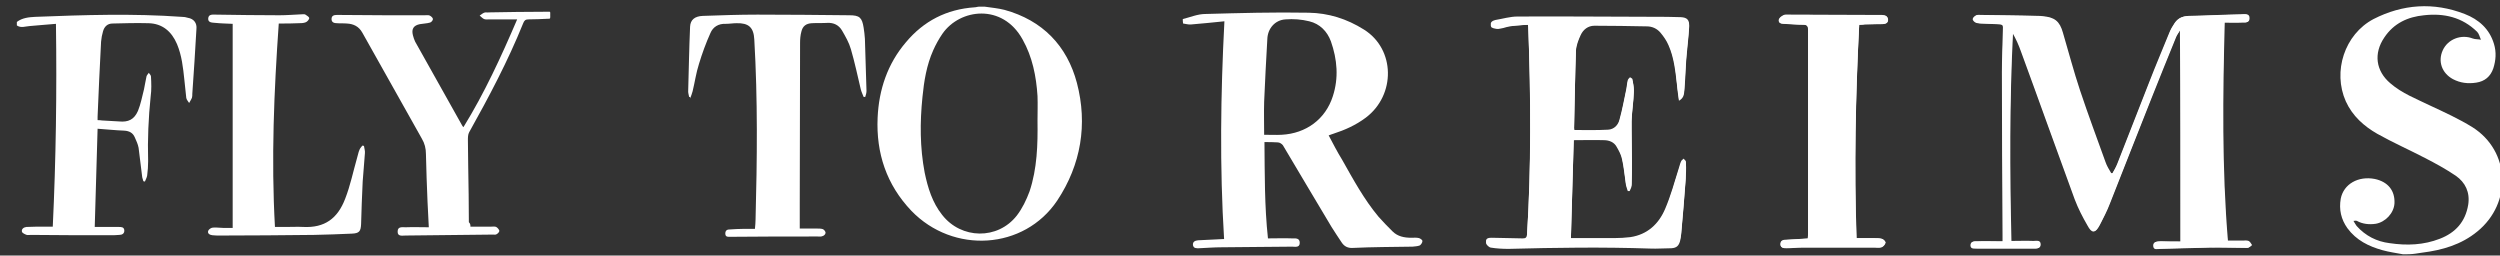
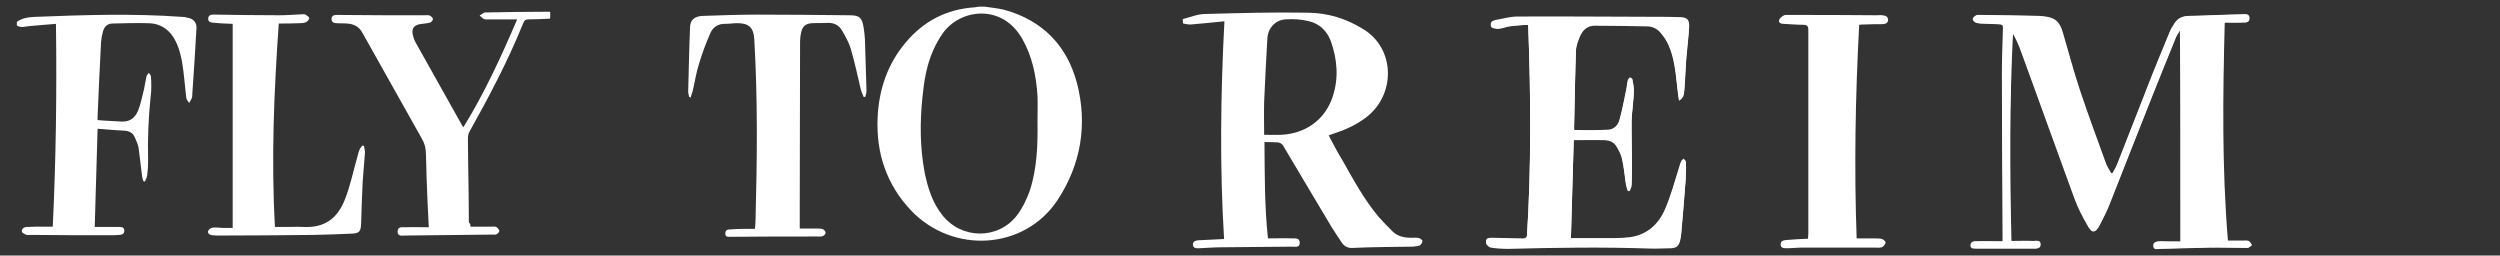
<svg xmlns="http://www.w3.org/2000/svg" version="1.1" id="Calque_1" x="0px" y="0px" viewBox="0 0 786.5 80.4" style="enable-background:new 0 0 786.5 80.4;" xml:space="preserve">
  <rect x="0" y="0" width="786.5" height="80.4" fill="#333333" stroke="none" />
  <style type="text/css">
	.st0{fill:#FFFFFF;}
</style>
  <g id="bdeD2f_1_">
    <g>
      <g>
        <path class="st0" d="M309.8,2.1c2.1,0.3,4.2,0.5,6.2,1c12,3.3,19.7,11.3,22.8,23c3.4,13,1.3,25.7-6.2,37     c-10.4,15.5-32.7,16.9-45.9,3.2c-7.8-8.2-11.1-18.1-10.6-29.3c0.4-8.8,3.1-16.9,8.9-23.7c5.6-6.7,12.8-10.4,21.6-11     c0.5,0,0.9-0.2,1.4-0.2C308.5,2.1,309.2,2.1,309.8,2.1z M326.4,38c0-2.6,0.1-5.2,0-7.8c-0.4-6.2-1.6-12.3-4.7-17.8     C315.4,1,302,2.7,296.5,10.6c-1.1,1.6-2.1,3.4-2.9,5.2c-2.1,4.7-2.9,9.7-3.4,14.8c-0.8,7.9-0.8,15.8,0.7,23.7     c1,4.8,2.4,9.4,5.5,13.3c6,7.7,17.5,7.9,23.5,0.2c1.7-2.2,3-4.9,4-7.6C326.3,53,326.5,45.5,326.4,38z" />
        <path class="st0" d="M5.3,6.9C7,5.6,9.1,5.4,11.1,5.3c15.4-0.6,30.7-1.1,46.1,0c0.7,0,1.3,0.1,1.9,0.3C61,5.9,62,7.3,61.8,9.1     c-0.4,6.8-0.8,13.6-1.3,20.4c0,0.4,0,0.9-0.1,1.2c-0.2,0.6-0.6,1.1-0.9,1.7c-0.3-0.5-0.8-1-0.9-1.6C58.4,29,58.2,27,58,25.1     c-0.4-3.8-0.8-7.6-2.3-11.2c-1.7-4-4.6-6.5-9-6.6c-3.8-0.1-7.6,0-11.3,0.1c-1.6,0-2.6,1-3,2.5c-0.3,1-0.5,2.1-0.6,3.2     C31.4,21,31,28.9,30.7,36.7c0,0.3,0,0.6,0,1.1c0.5,0,0.9,0,1.4,0.1c1.8,0.1,3.5,0.2,5.3,0.3c3,0.3,4.8-0.6,6-3.3     c0.9-2.2,1.3-4.5,1.9-6.8c0.3-1.4,0.5-2.8,0.8-4.1c0.1-0.4,0.5-0.7,0.7-1.1c0.3,0.4,0.7,0.8,0.7,1.2c0.1,2,0.2,4.1-0.1,6.2     c-0.7,6.8-1,13.6-0.8,20.4c0,1.5-0.1,3-0.3,4.5c-0.1,0.7-0.5,1.3-0.7,1.9c-0.2,0-0.3,0-0.5-0.1c-0.1-0.5-0.4-1.1-0.4-1.6     c-0.4-3-0.7-5.9-1.1-8.9c-0.2-1.1-0.7-2.2-1.2-3.3c-0.6-1.4-1.7-2-3.3-2.1c-2.7-0.1-5.5-0.4-8.4-0.6c-0.3,10.4-0.6,20.5-0.9,30.9     c1.8,0,3.5,0,5.1,0c0.8,0,1.7,0,2.5,0c0.7,0,1.6,0,1.7,1c0.1,1.1-0.7,1.5-1.6,1.5c-1,0.1-2,0.1-2.9,0.1c-8.3,0-16.6,0-24.9-0.1     c-0.4,0-0.9,0.1-1.3,0c-0.6-0.2-1.4-0.6-1.5-1c-0.2-0.9,0.6-1.4,1.4-1.5c2-0.1,4-0.1,6-0.1c0.7,0,1.4,0,2.3,0     c1-21.2,1.3-42.3,1-63.8C14.7,7.7,12,8,9.3,8.2C7.9,8.3,6.6,8.9,5.3,8C5.3,7.6,5.3,7.3,5.3,6.9z" />
        <path class="st0" d="M216.8,30.5c-0.1-0.6-0.3-1.2-0.3-1.7c0.2-6.8,0.3-13.6,0.6-20.4c0.1-2.2,1.5-3.3,4-3.4     c5.7-0.2,11.5-0.4,17.2-0.4c9.6,0,19.2,0.1,28.9,0.2c3.2,0,4,0.7,4.5,3.9c0.2,1.1,0.3,2.3,0.4,3.5c0.2,5.5,0.3,10.9,0.5,16.4     c0,0.6-0.2,1.3-0.4,1.9c-0.2,0-0.4,0-0.5,0c-0.3-0.8-0.7-1.6-0.9-2.4c-1-4.2-1.9-8.5-3.1-12.6c-0.6-2.1-1.7-4-2.8-5.9     c-1-1.7-2.6-2.5-4.6-2.4c-1.6,0.1-3.3,0-4.9,0.1c-1.8,0.1-2.9,0.9-3.3,2.7c-0.3,1.1-0.4,2.3-0.4,3.5c0,17-0.1,34.1-0.1,51.1     c0,2.4,0,4.7,0,7.3c1.7,0,3.6,0,5.4,0c0.6,0,1.4,0,1.9,0.2c0.4,0.2,0.9,0.8,0.8,1.2c0,0.4-0.5,0.9-1,1c-0.4,0.2-1,0.1-1.5,0.1     c-9.2,0-18.3,0-27.5,0.1c-0.6,0-1.4,0.1-1.5-0.8s0.3-1.5,1.2-1.5c1.5-0.1,3.1-0.2,4.6-0.2c1.1,0,2.2,0,3.5,0c0.1-1.1,0.2-2,0.2-3     c0.5-18.9,0.7-37.7-0.4-56.6c-0.2-3.8-1.8-5.2-5.6-5.1c-1.1,0-2.2,0.2-3.4,0.2c-2.3-0.1-4,1-4.8,2.9c-1.4,3.1-2.6,6.4-3.6,9.7     c-0.9,2.8-1.3,5.7-2,8.6c-0.2,0.8-0.5,1.5-0.8,2.3C217.2,30.5,217,30.5,216.8,30.5z" />
        <path class="st0" d="M148,71.3c2.3,0,4.5,0,6.6,0c0.5,0,1.1-0.1,1.5,0.1s0.9,0.8,1,1.2c0,0.4-0.5,0.9-0.9,1.1     c-0.3,0.2-0.7,0.1-1.1,0.1c-9.2,0.1-18.3,0.2-27.5,0.3c-1,0-2.6,0.4-2.5-1.3c0-1.6,1.5-1.3,2.5-1.3c2.4-0.1,4.8,0,7.3,0     c-0.1-2.8-0.3-5.4-0.4-8c-0.2-5-0.4-10-0.5-15c0-1.8-0.4-3.4-1.3-4.9c-6.2-11.1-12.5-22.2-18.7-33.3c-1.1-2-2.8-2.8-4.9-2.9     c-1-0.1-2.1,0-3.1-0.1c-0.8,0-1.7-0.2-1.7-1.3s0.8-1.3,1.7-1.3c5,0,10,0.1,15,0.1c4.2,0,8.5,0,12.7,0c0.5,0,1.1-0.1,1.5,0.1     s1,0.7,1,1.1s-0.5,1-0.9,1.1c-1,0.3-2.1,0.3-3.2,0.5c-2,0.4-2.7,1.5-2.2,3.5c0.2,0.7,0.4,1.4,0.7,2c4.9,8.8,9.9,17.6,14.8,26.4     c0.1,0.2,0.2,0.3,0.4,0.5c6.6-10.7,11.8-22,16.9-33.9c-3.1,0-5.9,0-8.7,0c-0.6,0-1.2,0.1-1.7-0.1s-0.9-0.7-1.4-1.1     c0.5-0.3,0.9-0.7,1.4-0.9c0.5-0.2,1,0,1.5-0.1c5.9-0.1,11.8-0.2,17.6-0.2c0.4,0,0.7,0,1.1,0c0.7,0,0.6-0.1,0.6,1     c0,1.2,0.1,1.2-0.7,1.2c-2.1,0.1-4.1,0.2-6.2,0.2c-0.9,0-1.3,0.4-1.6,1.2c-4.8,11.9-10.8,23.2-17,34.3c-0.4,0.7-0.4,1.7-0.4,2.5     c0,2.8,0.1,5.6,0.1,8.4c0.1,5.8,0.2,11.6,0.2,17.4C148,70.4,148,70.8,148,71.3z" />
        <path class="st0" d="M87.7,7.4c-1.5,21.4-2.4,42.6-1.2,64c1.2,0,2.3,0,3.4,0c1.9,0,3.7-0.1,5.6,0c6.6,0.3,10.7-2.6,13.1-8.9     c1.6-4.1,2.5-8.5,3.7-12.7c0.3-0.9,0.4-1.8,0.8-2.7c0.2-0.5,0.6-0.9,0.9-1.3c0.2,0,0.3,0.1,0.5,0.1c0.1,0.8,0.4,1.6,0.3,2.3     c-0.2,3-0.5,6-0.7,8.9c-0.2,4.5-0.4,9-0.5,13.4c-0.1,2.3-0.6,2.9-2.9,3c-4,0.2-7.9,0.3-11.9,0.4c-9.9,0.1-19.7,0.2-29.6,0.2     c-0.8,0-1.6,0-2.4-0.1s-1.6-0.5-1.3-1.4c0.2-0.5,1-1,1.5-1c1.1-0.1,2.1,0.1,3.2,0.1c1,0,2,0,3,0c0-21.4,0-42.7,0-64.2     c-1.7-0.1-3.6-0.1-5.4-0.3c-1-0.1-2.4,0-2.3-1.4s1.4-1.2,2.4-1.2c6.7,0.1,13.4,0.2,20,0.2c2.3,0,4.7-0.2,7-0.3     c0.4,0,0.9-0.1,1.2,0.1c0.5,0.3,1.2,0.8,1.2,1.1c-0.1,0.5-0.6,1.1-1.1,1.3c-0.7,0.3-1.6,0.3-2.3,0.3C92,7.4,90.1,7.4,87.7,7.4z" />
      </g>
    </g>
  </g>
  <g id="VJv1u1_1_">
    <g>
      <g>
        <path class="st0" d="M686,76c-2.1,0-4.2,0-6.4,0c-1,0-2.3,0-2.2,1.4s1.4,0.9,2.3,0.9c5.2-0.1,10.3-0.3,15.4-0.4     C699,77.8,703,78,707,78c0.4,0,0.9-0.5,1.3-0.8c-0.4-0.4-0.6-1.1-1.1-1.3c-0.5-0.2-1.1-0.1-1.7-0.1c-1.5,0-3,0-4.8,0     c-1.9-22.9-1.6-45.7-1-68.7c2,0,3.7,0.1,5.2,0c1-0.1,2.5,0.4,2.6-1.2c0-1.7-1.5-1.4-2.6-1.3c-5.5,0.1-11,0.4-16.5,0.5     c-1.9,0-3.3,0.7-4.3,2.2c-0.6,0.9-1.2,1.9-1.6,2.9c-2.1,5.2-4.3,10.3-6.3,15.5c-3.4,8.6-6.7,17.2-10.1,25.8     c-0.4,1.1-1,2.1-1.6,3.1c-0.1,0-0.3,0-0.5,0c-0.6-1.1-1.3-2.3-1.8-3.5c-2.7-7.5-5.5-14.9-8-22.5c-2-6-3.7-12.1-5.4-18.2     c-1.1-3.7-2.6-4.9-6.4-5.2c-0.4,0-0.9-0.1-1.4-0.1c-6-0.1-12-0.2-18-0.3c-0.5,0-1.1-0.1-1.4,0.1c-0.4,0.2-0.9,0.6-1,1.1     c0,0.4,0.5,0.9,0.9,1.1c0.4,0.2,0.9,0.2,1.4,0.3c1.7,0.1,3.4,0.1,5.2,0.2c2.1,0.1,2.1,0.1,2,2.1c-0.1,4.4-0.3,8.7-0.3,13     c0,17.1,0.1,34.3,0.2,51.4c0,0.6,0,1.1,0,1.9c-0.6,0-1.1,0-1.6,0c-2.1,0-4.2,0-6.4,0c-0.9,0-2-0.1-2.1,1.1c0,1.3,1.1,1.1,2,1.1     c0.1,0,0.2,0,0.3,0c5.8,0,11.6,0,17.3,0c0.9,0,2.3,0.2,2.3-1.2c0-1.5-1.4-1.1-2.3-1.1c-2.2-0.1-4.5,0-6.9,0     c-0.5-21.9-0.5-43.7,0.5-65.6c1.1,1.9,2,3.9,2.7,5.9c5.7,15.5,11.2,31,16.9,46.5c1.1,2.9,2.5,5.6,4,8.2c1.4,2.6,2.3,2.5,3.7,0     c1.2-2.2,2.3-4.5,3.2-6.8c4.4-11,8.7-22.1,13.1-33.2c2.5-6.4,5.1-12.8,7.7-19.1c0.3-0.8,0.9-1.4,1.4-2.4     C686,31.6,686,53.6,686,76z M480.7,7.8c0.1,0.6,0.1,0.9,0.1,1.2c0.8,21.8,0.9,43.5-0.4,65.3c-0.1,1-0.4,1.3-1.4,1.2     c-3.2-0.1-6.5-0.1-9.7-0.2c-0.9,0-1.9,0.1-1.8,1.2c0.1,0.5,0.9,1.3,1.5,1.4c1.9,0.3,3.7,0.4,5.6,0.4c14.8-0.4,29.7-0.6,44.5-0.1     c2.2,0.1,4.4-0.1,6.7-0.1c1.7-0.1,2.4-0.8,2.8-2.5c0.1-0.6,0.2-1.3,0.3-1.9c0.5-5.7,1-11.3,1.4-17c0.1-1.8,0.2-3.5,0.1-5.3     c0-0.4-0.4-0.6-0.7-1c-0.3,0.3-0.6,0.5-0.8,0.8c-0.3,0.8-0.5,1.6-0.8,2.4c-1.4,4.2-2.4,8.5-4.2,12.5c-2.1,4.7-5.6,8.2-11,9     c-1.6,0.2-3.4,0.3-5,0.3c-4.5,0.1-9,0-13.7,0c0.3-10.5,0.6-20.9,0.9-31.3c3.3,0,6.4-0.1,9.5,0c1.6,0,3.2,0.6,4,2.1     c0.7,1.2,1.4,2.5,1.7,3.9c0.6,2.6,0.8,5.3,1.2,7.9c0.1,0.7,0.4,1.4,0.6,2.1c0.2,0,0.4,0,0.6,0c0.2-0.6,0.6-1.1,0.6-1.7     c0.1-2.4,0.1-4.9,0.1-7.2c0-4.4-0.1-8.7-0.1-13c0.1-3,0.6-6,0.7-9c0.1-1.2-0.1-2.4-0.4-3.7c-0.1-0.3-0.5-0.5-0.8-0.7     c-0.2,0.3-0.6,0.5-0.7,0.9c-0.2,0.8-0.2,1.6-0.4,2.5c-0.7,3.3-1.3,6.7-2.2,9.9c-0.5,1.6-1.7,3.1-3.6,3.2     c-3.5,0.1-7.1,0.1-10.6,0.1c-0.1-0.3-0.1-0.4-0.1-0.6c0.2-8.3,0.3-16.6,0.6-24.9c0.1-1.6,0.8-3.4,1.5-4.9     c0.8-1.7,2.3-2.9,4.3-2.9c5.5,0,11,0.1,16.5,0.2c1.7,0,3.2,0.7,4.3,2c1,1.2,1.9,2.5,2.5,3.9c1.8,4,2.2,8.4,2.7,12.7     c0.1,1.5,0.4,3.1,0.6,4.8c1.6-0.9,1.6-2.1,1.7-3.4c0.3-3.2,0.4-6.5,0.6-9.7c0.3-3.3,0.7-6.6,0.9-9.9c0.1-2-0.6-2.7-2.6-2.8     c-1.5-0.1-2.9-0.1-4.4-0.1c-15.7-0.1-31.4-0.1-47-0.1c-2.4,0-4.7,0.6-7,1.1c-0.8,0.1-1.7,0.6-1.3,1.6c0.1,0.4,1.1,0.6,1.8,0.7     c0.6,0.1,1.4-0.2,2.1-0.3C475.5,8,478.1,7.9,480.7,7.8z M584.9,7.8c0.8-0.1,1.3-0.1,1.9-0.1c1.9-0.1,3.7-0.1,5.5-0.1     c0.9-0.1,1.7-0.3,1.7-1.4c-0.1-1.1-0.9-1.3-1.8-1.4c-0.6-0.1-1.2,0-1.8,0c-9.2-0.1-18.4-0.1-27.6-0.1c-0.6,0-1.3-0.1-1.7,0.2     c-0.6,0.3-1.2,0.9-1.4,1.4c-0.2,0.9,0.6,1.2,1.4,1.2c2.1,0.1,4.2,0.3,6.2,0.3c1.2,0,1.6,0.4,1.6,1.6c0,21.4,0,42.8,0,64.1     c0,0.5-0.1,1-0.1,1.6c-2.4,0.1-4.5,0.2-6.7,0.4c-1,0.1-1.9,0.2-1.9,1.4s1.1,1.2,1.9,1.2c1.6,0,3.2-0.2,4.7-0.2     c7.7,0,15.4,0,23.1,0c0.7,0,1.4,0.1,2.1-0.1c0.5-0.2,1.1-0.9,1.2-1.4c0.1-0.4-0.6-1-1.1-1.2c-0.8-0.2-1.6-0.2-2.5-0.2     c-1.8,0-3.5,0-5.5,0C583.3,52.5,583.7,30.3,584.9,7.8z" />
        <path class="st0" d="M372.1,6c2.4-0.6,4.7-1.6,7.1-1.6C390,4.1,400.9,3.8,411.7,4c6.2,0.1,12,1.9,17.4,5.3     c9.9,6.2,10,20.6,0.6,27.7c-3.2,2.4-6.6,3.9-10.3,5.1c-0.4,0.1-0.8,0.3-1.4,0.5c1.4,2.6,2.7,5.2,4.2,7.6     c3.5,6.2,6.9,12.5,11.5,18c1.4,1.6,2.9,3.1,4.4,4.6c1.6,1.6,3.7,2,5.9,2c0.8,0,1.6-0.1,2.4,0.1c0.4,0.1,1.1,0.6,1.1,0.9     c0,0.5-0.4,1.1-0.8,1.4c-0.7,0.3-1.5,0.3-2.3,0.4c-6.3,0.1-12.5,0.1-18.8,0.4c-1.6,0.1-2.7-0.5-3.5-1.7c-1.1-1.6-2.1-3.2-3.2-4.9     c-5.2-8.6-10.2-17.2-15.3-25.7c-0.3-0.4-1-0.9-1.6-0.9c-1.4-0.1-2.7-0.1-4.2-0.1c0.1,10,0,20.1,1.1,30.3c2.7,0,5.2-0.1,7.6,0     c1,0,2.4-0.2,2.4,1.4s-1.5,1.2-2.4,1.2c-7.4,0.1-14.8,0.1-22.1,0.2c-2.4,0-4.9,0.2-7.2,0.3c-0.8,0-1.7,0.1-1.9-1     c-0.1-1.1,0.7-1.4,1.6-1.5c2-0.1,4.1-0.2,6.1-0.3c0.6,0,1.3-0.1,2.1-0.1c-1.4-22.7-1.1-45.4,0.1-68.5c-3.7,0.4-7.1,0.7-10.5,1     c-0.8,0.1-1.6-0.2-2.5-0.3C372.1,6.8,372.1,6.4,372.1,6z M397.7,42.4c1.9,0,3.7,0.1,5.5,0c7.7-0.4,13.8-4.9,16.1-12.1     c1.9-5.8,1.4-11.6-0.6-17.3c-1.2-3.2-3.5-5.5-6.8-6.3c-2.4-0.6-5-0.8-7.5-0.6c-3.3,0.2-5.6,2.9-5.7,6.2c-0.4,6.6-0.7,13.1-1,19.7     C397.6,35.4,397.7,38.8,397.7,42.4z" />
-         <path class="st0" d="M756,80c-2.1-0.4-4.4-0.7-6.5-1.3c-4.3-1.2-8.2-3.1-11-6.9c-2-2.8-2.7-5.9-2.1-9.3c0.9-4.6,5.5-7.2,10.7-6.2     c4.2,0.9,6.4,3.7,6.2,7.7c-0.2,3.1-2.9,5.9-5.9,6.4c-2,0.3-4.1,0.1-5.9-0.9c-0.2-0.1-0.5-0.1-1.1,0c0.4,0.6,0.6,1.1,1,1.6     c2.8,3.1,6.3,4.9,10.4,5.4c5.4,0.8,10.7,0.6,15.8-1.4c4.9-1.9,8-5.3,8.9-10.7c0.6-3.9-0.9-7-3.9-9.1c-3.1-2.1-6.4-3.9-9.7-5.6     c-5-2.6-10.2-4.9-15-7.6c-4.2-2.4-7.8-5.6-9.9-10.2c-4.2-9.4-0.4-21.1,8.7-25.9c9.2-4.7,18.9-5.4,28.7-1.6     c4.4,1.7,7.8,4.7,9.2,9.4c0.8,2.6,0.6,5.2-0.2,7.7c-0.9,2.6-2.7,4.1-5.4,4.5c-2.6,0.4-5,0.1-7.3-1.1c-3.5-1.9-4.8-5.6-3.2-9.1     s5.8-5.1,9.4-3.7c0.8,0.3,1.7,0.2,2.6,0.4c-0.4-0.9-0.6-1.9-1.2-2.5c-4.7-4.6-10.4-5.9-16.7-5.2c-5.1,0.5-9.5,2.5-12.5,7     c-3.4,5-2.7,10.5,1.9,14.4c3.7,3.2,8.2,4.9,12.5,7c4.5,2.1,9.1,4.2,13.3,6.8c11.9,7.5,12.6,23.8,1.6,32.8     c-5.1,4.2-11.1,5.9-17.5,6.7c-0.7,0.1-1.4,0.2-2,0.3C758.6,80,757.3,80,756,80z" />
        <path class="st0" d="M686,76c0-22.4,0-44.4,0-66.7c-0.5,0.9-1.1,1.6-1.4,2.4c-2.6,6.4-5.2,12.8-7.7,19.1     c-4.4,11-8.7,22.1-13.1,33.2c-0.9,2.4-2.1,4.6-3.2,6.8c-1.4,2.6-2.2,2.6-3.7,0c-1.5-2.7-2.9-5.4-4-8.2     c-5.7-15.5-11.3-31-16.9-46.5c-0.7-2-1.6-4-2.7-5.9c-1.1,21.9-1,43.6-0.5,65.6c2.4,0,4.7-0.1,6.9,0c0.9,0,2.3-0.4,2.3,1.1     c0,1.4-1.4,1.2-2.3,1.2c-5.8,0-11.6,0-17.3,0c-0.1,0-0.2,0-0.3,0c-0.9-0.1-2,0.1-2-1.1s1.2-1.1,2.1-1.1c2.1-0.1,4.2,0,6.4,0     c0.5,0,0.9,0,1.6,0c0-0.7,0-1.3,0-1.9c-0.1-17.1-0.1-34.3-0.2-51.4c0-4.4,0.1-8.7,0.3-13c0.1-2,0-2-2-2.1     c-1.7-0.1-3.4-0.1-5.2-0.2c-0.5,0-1.1-0.1-1.4-0.3c-0.4-0.2-0.9-0.8-0.9-1.1s0.6-0.9,1-1.1c0.4-0.2,0.9-0.1,1.4-0.1     c6,0.1,12,0.1,18,0.3c0.4,0,0.9,0,1.4,0.1c3.8,0.3,5.4,1.6,6.4,5.2c1.8,6.1,3.4,12.2,5.4,18.2c2.5,7.5,5.3,15,8,22.5     c0.4,1.2,1.1,2.3,1.8,3.5c0.1,0,0.3,0,0.5,0c0.5-1,1.1-2,1.6-3.1c3.4-8.6,6.7-17.2,10.1-25.8c2.1-5.2,4.2-10.3,6.3-15.5     c0.4-1.1,1-2,1.6-2.9c1-1.5,2.4-2.1,4.3-2.2c5.5-0.1,11-0.4,16.5-0.5c1.1,0,2.7-0.4,2.6,1.3c0,1.6-1.6,1.1-2.6,1.2     c-1.6,0.1-3.2,0-5.2,0c-0.6,23-0.9,45.8,1,68.7c1.7,0,3.3,0,4.8,0c0.6,0,1.3-0.1,1.7,0.1c0.5,0.2,0.8,0.9,1.1,1.3     c-0.4,0.3-0.9,0.8-1.3,0.8c-3.9,0-7.9-0.1-11.9-0.1c-5.2,0.1-10.3,0.3-15.4,0.4c-0.8,0-2.2,0.6-2.3-0.9c-0.1-1.4,1.2-1.3,2.2-1.4     C681.8,76,684,76,686,76z" />
        <path class="st0" d="M480.7,7.8c-2.6,0.1-5.1,0.4-7.7,0.5c-0.7,0.1-1.4,0.4-2.1,0.3c-0.6-0.1-1.6-0.3-1.8-0.7     c-0.4-0.9,0.5-1.4,1.3-1.6c2.4-0.4,4.7-1.1,7-1.1c15.7-0.1,31.4,0.1,47,0.1c1.5,0,2.9,0.1,4.4,0.1c2,0.1,2.7,0.9,2.6,2.8     c-0.2,3.3-0.7,6.6-0.9,9.9c-0.3,3.2-0.4,6.5-0.6,9.7c-0.1,1.1-0.1,2.5-1.7,3.4c-0.2-1.8-0.4-3.3-0.6-4.8     c-0.4-4.4-0.9-8.7-2.7-12.7c-0.6-1.4-1.5-2.8-2.5-3.9c-1.1-1.3-2.6-2-4.3-2c-5.5-0.1-11-0.2-16.5-0.2c-2,0-3.5,1.1-4.3,2.9     c-0.7,1.6-1.4,3.2-1.5,4.9c-0.3,8.3-0.4,16.6-0.6,24.9c0,0.1,0.1,0.3,0.1,0.6c3.5,0,7.1,0.1,10.6-0.1c1.9-0.1,3.2-1.5,3.6-3.2     c0.9-3.2,1.5-6.6,2.2-9.9c0.1-0.8,0.2-1.6,0.4-2.5c0.1-0.3,0.4-0.6,0.7-0.9c0.3,0.2,0.8,0.4,0.8,0.7c0.2,1.2,0.4,2.4,0.4,3.7     c-0.1,3-0.6,6-0.7,9c-0.1,4.4,0.1,8.7,0.1,13c0,2.4,0,4.9-0.1,7.2c0,0.6-0.4,1.1-0.6,1.7c-0.2,0-0.4,0-0.6,0     c-0.2-0.7-0.5-1.4-0.6-2.1c-0.4-2.7-0.6-5.3-1.2-7.9c-0.3-1.4-1-2.7-1.7-3.9c-0.9-1.5-2.4-2.1-4-2.1c-3.1-0.1-6.2,0-9.5,0     c-0.3,10.5-0.6,20.9-0.9,31.3c4.6,0,9.2,0,13.7,0c1.6,0,3.4-0.1,5-0.3c5.4-0.8,9-4.2,11-9c1.7-4,2.9-8.3,4.2-12.5     c0.3-0.8,0.4-1.6,0.8-2.4c0.1-0.3,0.5-0.5,0.8-0.8c0.2,0.4,0.7,0.6,0.7,1c0,1.8-0.1,3.6-0.1,5.3c-0.4,5.7-0.9,11.3-1.4,17     c-0.1,0.6-0.1,1.3-0.3,1.9c-0.4,1.7-1.1,2.4-2.8,2.5c-2.2,0.1-4.4,0.3-6.7,0.1c-14.8-0.6-29.7-0.4-44.5,0.1     c-1.9,0.1-3.7-0.1-5.6-0.4c-0.6-0.1-1.4-0.9-1.5-1.4c-0.1-1.1,0.9-1.2,1.8-1.2c3.2,0.1,6.5,0.1,9.7,0.2c0.9,0,1.3-0.2,1.4-1.2     c1.4-21.8,1.2-43.5,0.4-65.3C480.8,8.7,480.8,8.4,480.7,7.8z" />
-         <path class="st0" d="M584.9,7.8c-1.1,22.4-1.6,44.7-0.9,67.1c2,0,3.8,0,5.5,0c0.9,0,1.7,0,2.5,0.2c0.5,0.1,1.2,0.9,1.1,1.2     c-0.1,0.6-0.6,1.1-1.2,1.4c-0.6,0.3-1.4,0.1-2.1,0.1c-7.7,0-15.4,0-23.1,0c-1.6,0-3.2,0.2-4.7,0.2c-0.8,0-1.9,0-1.9-1.2     s0.9-1.4,1.9-1.4c2.1-0.1,4.4-0.2,6.7-0.4c0.1-0.5,0.1-1.1,0.1-1.6c0-21.4,0-42.8,0-64.1c0-1.2-0.4-1.6-1.6-1.6     c-2.1,0-4.2-0.2-6.2-0.3c-0.9,0-1.6-0.4-1.4-1.2c0.1-0.6,0.8-1.1,1.4-1.4c0.5-0.3,1.1-0.2,1.7-0.2c9.2,0,18.4,0.1,27.6,0.1     c0.6,0,1.2,0,1.8,0c0.9,0.1,1.7,0.2,1.8,1.4s-0.8,1.4-1.7,1.4c-1.9,0.1-3.7,0.1-5.5,0.1C586.2,7.8,585.6,7.8,584.9,7.8z" />
      </g>
    </g>
  </g>
</svg>